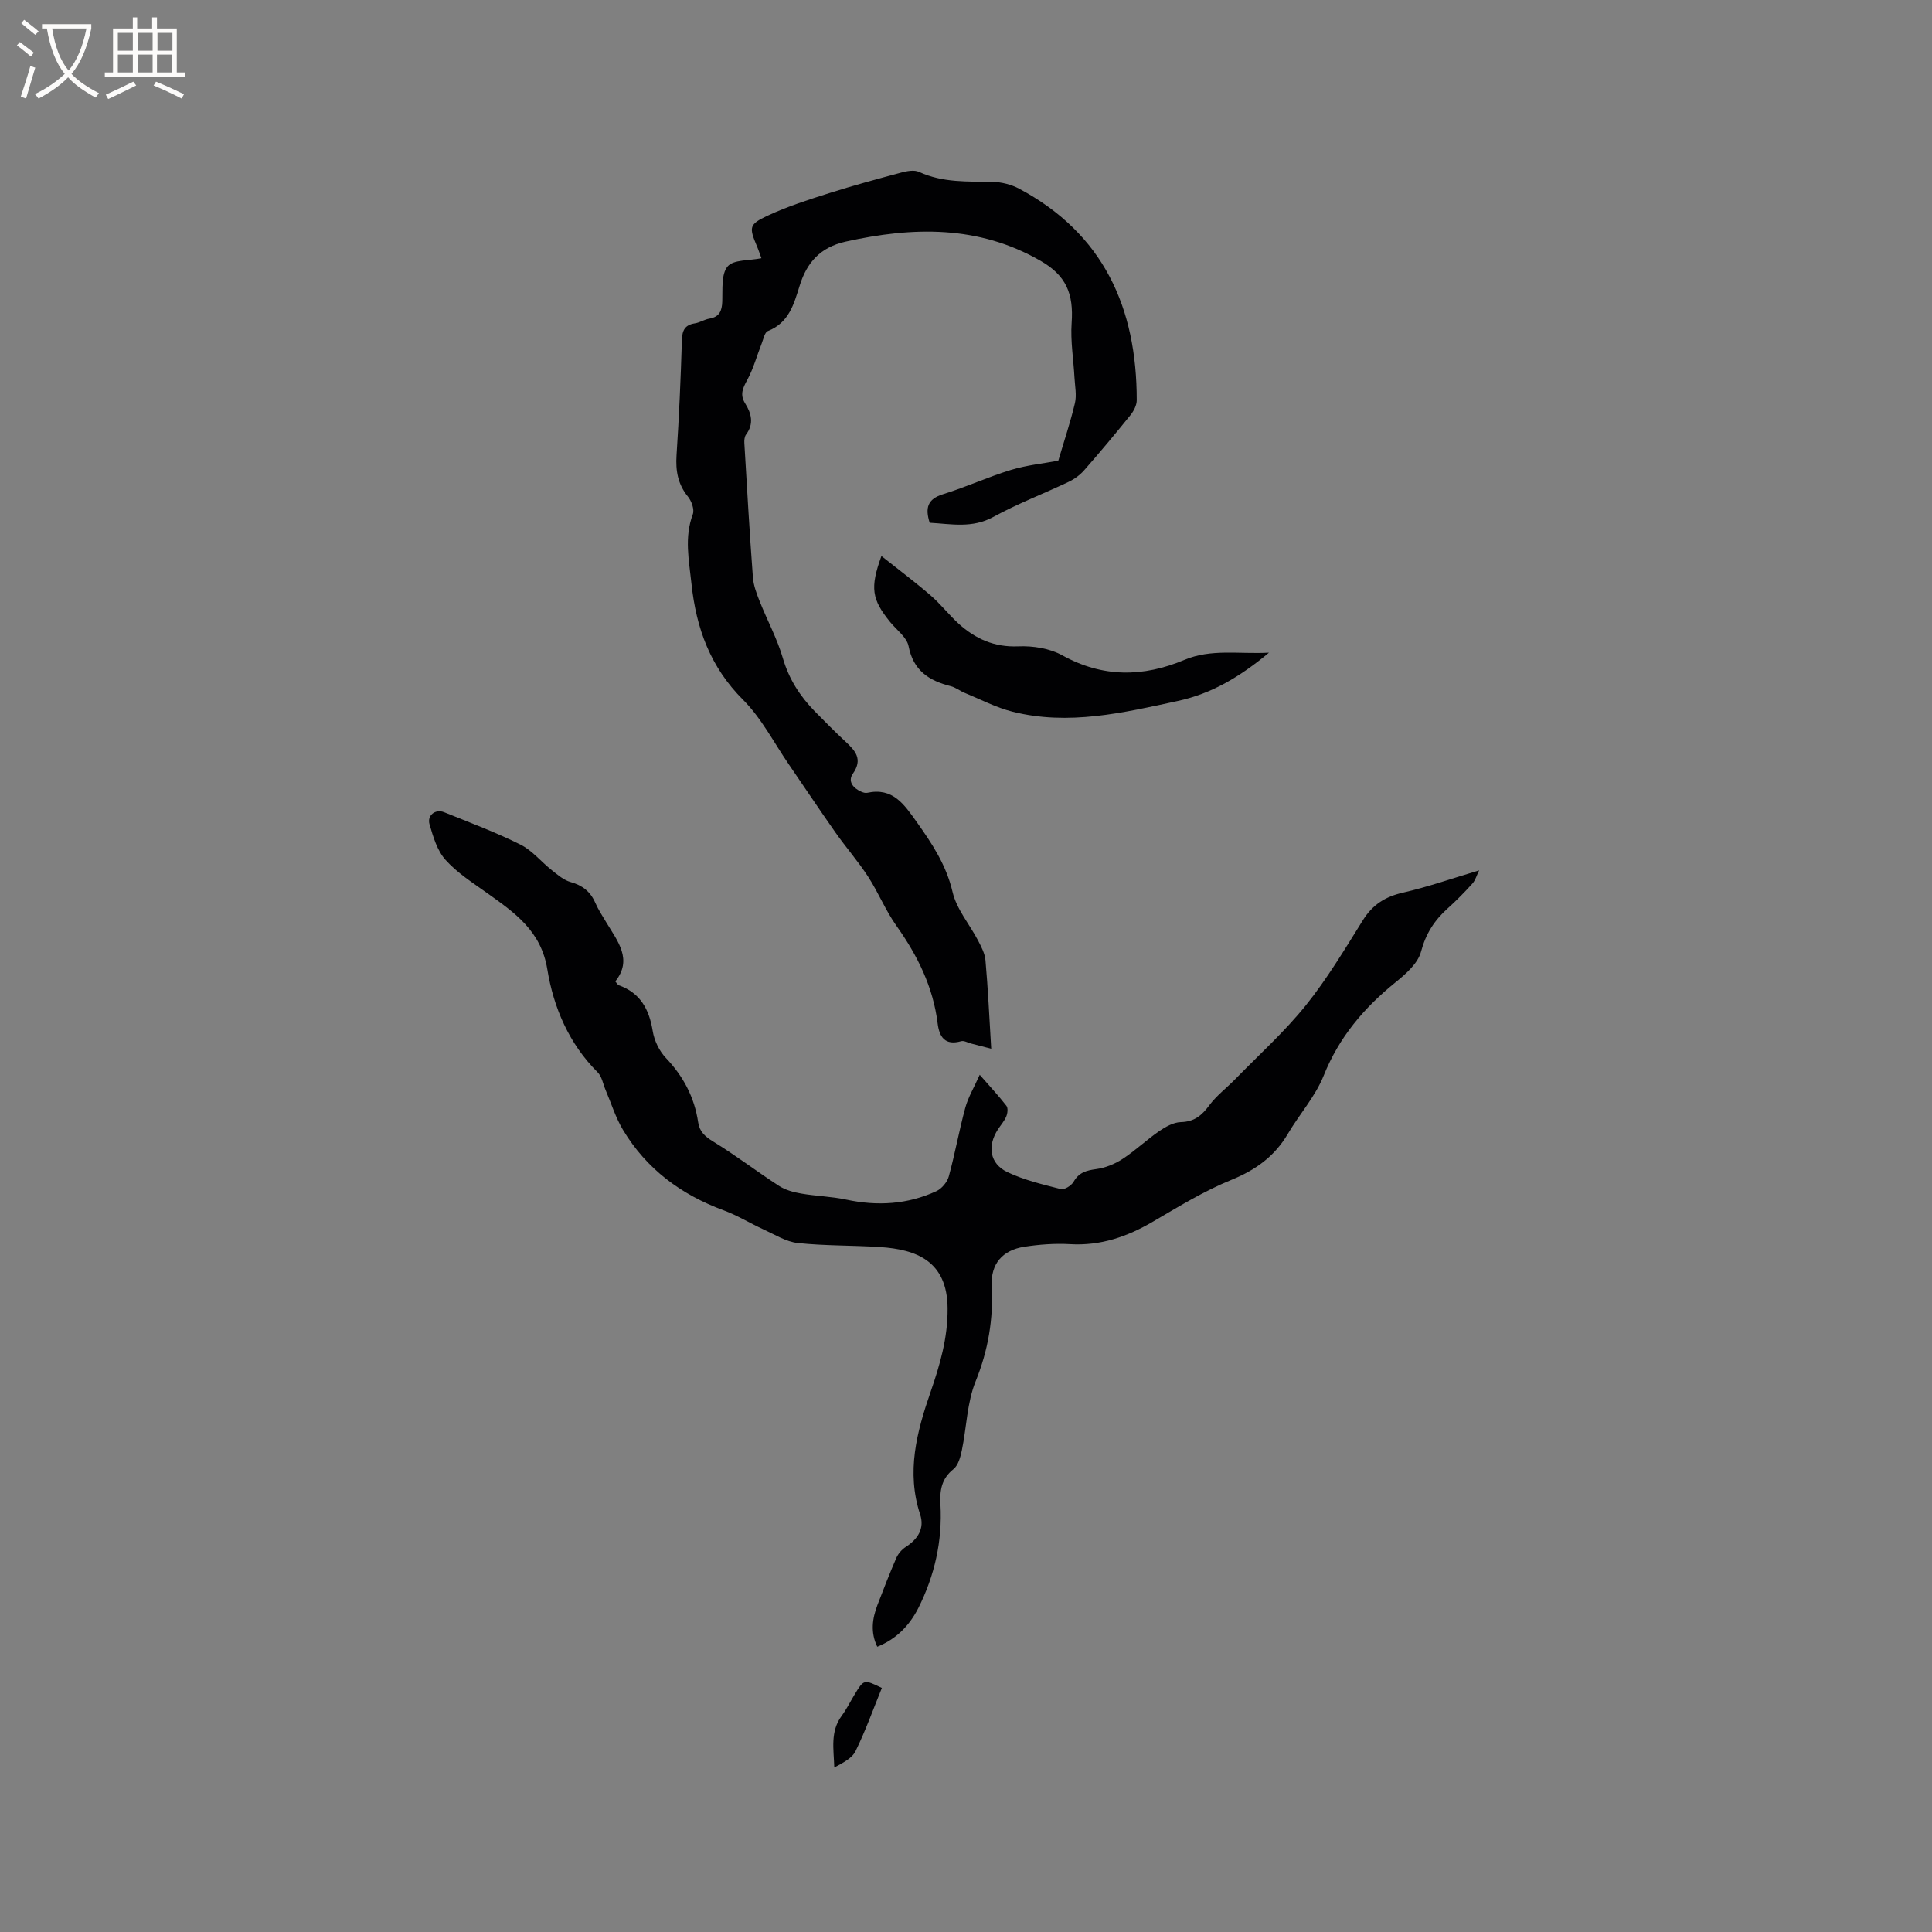
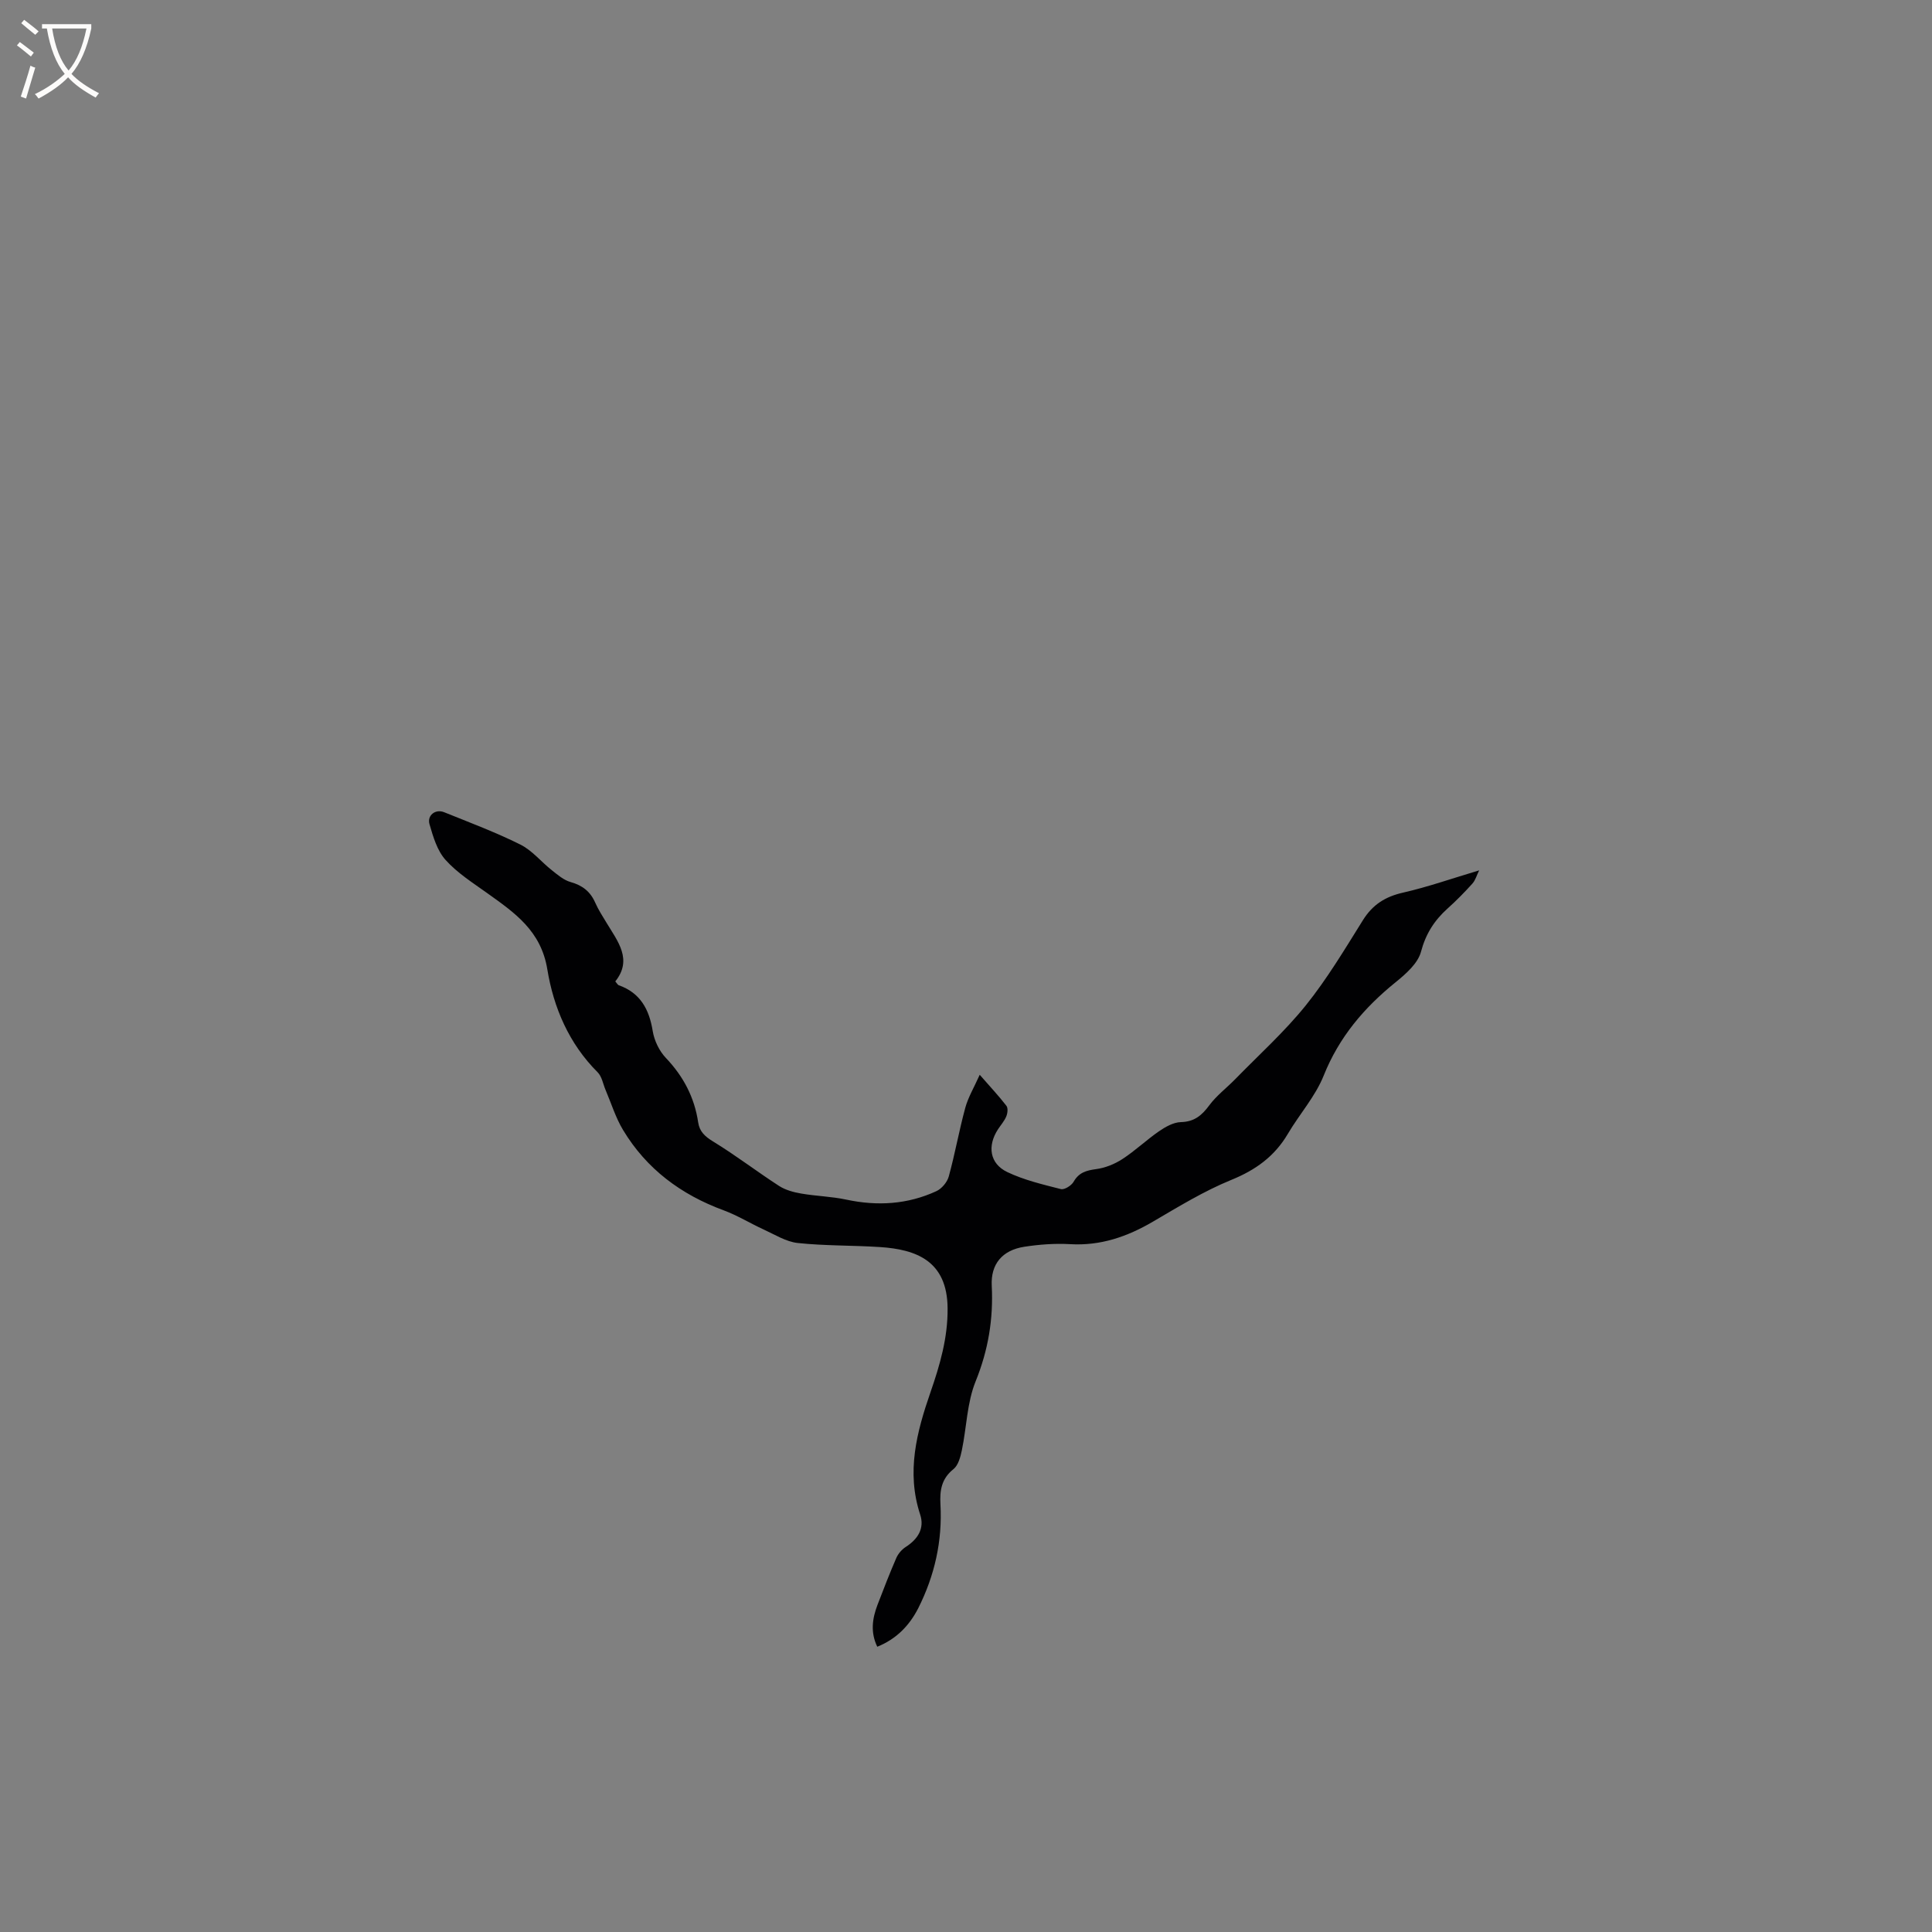
<svg xmlns="http://www.w3.org/2000/svg" enable-background="new 0 0 400 400" viewBox="0 0 400 400">
  <rect x="0" y="0" width="400" height="400" fill="#808080" stroke="none" />
  <g fill="#010103">
    <path d="m181.63 340.94c-1.45-3-1.03-5.85.05-8.68 1.25-3.26 2.51-6.52 3.9-9.72.39-.88 1.14-1.75 1.96-2.27 2.51-1.62 3.91-3.84 2.97-6.7-2.9-8.82-.72-17.08 2.16-25.39 1.93-5.58 3.57-11.18 3.52-17.31-.07-9.84-6.51-12.19-14-12.68-5.67-.37-11.39-.24-17.03-.84-2.41-.26-4.72-1.73-7.02-2.78-2.79-1.27-5.43-2.92-8.3-3.98-8.83-3.25-15.99-8.56-20.85-16.65-1.54-2.56-2.43-5.5-3.61-8.27-.53-1.24-.76-2.78-1.64-3.66-5.94-5.92-9.13-13.41-10.42-21.3-1.3-8.01-6.77-11.74-12.45-15.8-2.99-2.14-6.2-4.17-8.62-6.87-1.73-1.92-2.57-4.78-3.32-7.37-.55-1.87 1.23-3.23 3.02-2.51 5.3 2.14 10.67 4.15 15.77 6.69 2.46 1.22 4.33 3.59 6.54 5.33 1.2.95 2.47 2.05 3.88 2.44 2.44.68 4.08 1.96 5.09 4.26.64 1.45 1.51 2.79 2.33 4.15 2.35 3.89 5.45 7.64 1.83 12.16.41.48.52.72.69.78 4.5 1.59 6.33 5 7.06 9.51.32 1.96 1.35 4.11 2.72 5.55 3.63 3.82 5.92 8.16 6.69 13.35.28 1.9 1.4 2.92 3.1 3.96 4.67 2.85 9.04 6.21 13.64 9.19 1.32.85 3 1.31 4.58 1.58 3.1.54 6.29.6 9.35 1.26 6.43 1.37 12.67 1 18.64-1.75 1.12-.51 2.26-1.88 2.58-3.07 1.29-4.69 2.13-9.5 3.41-14.19.59-2.17 1.8-4.18 2.99-6.84 2.18 2.5 3.96 4.39 5.53 6.43.36.47.24 1.55-.03 2.19-.4.96-1.13 1.78-1.71 2.66-2.25 3.44-1.74 7.11 1.91 8.86 3.48 1.66 7.34 2.57 11.11 3.53.73.18 2.18-.73 2.63-1.52 1.1-1.93 2.63-2.34 4.67-2.62 1.88-.25 3.83-1.04 5.43-2.08 2.66-1.73 4.98-3.96 7.59-5.76 1.34-.92 2.99-1.85 4.52-1.89 2.79-.07 4.34-1.39 5.89-3.49 1.48-1.99 3.54-3.55 5.3-5.34 4.93-5.06 10.23-9.83 14.65-15.31 4.43-5.51 8.09-11.65 11.85-17.67 2.01-3.22 4.63-4.87 8.3-5.7 5.13-1.17 10.13-2.93 15.76-4.61-.51 1.03-.77 2.04-1.39 2.73-1.63 1.81-3.35 3.56-5.16 5.18-2.73 2.46-4.5 5.22-5.49 8.94-.65 2.43-3.16 4.62-5.3 6.35-6.51 5.27-11.66 11.34-14.84 19.28-1.73 4.33-5.03 8-7.43 12.08-2.75 4.66-6.67 7.48-11.71 9.53-5.64 2.3-10.92 5.54-16.2 8.63-5.34 3.13-10.86 5.04-17.17 4.67-3.15-.18-6.37.06-9.49.54-4.55.71-6.96 3.58-6.73 8.08.35 6.88-.72 13.32-3.34 19.79-1.79 4.42-1.86 9.51-2.85 14.27-.29 1.38-.74 3.1-1.73 3.89-2.5 1.99-2.86 4.43-2.7 7.31.42 7.57-1.2 14.75-4.6 21.5-1.85 3.61-4.54 6.38-8.48 7.97z" />
-     <path d="m205.22 217.13c-1.7-.44-2.94-.76-4.17-1.08-.69-.18-1.47-.65-2.06-.48-3.33.95-4.51-.87-4.86-3.67-.93-7.56-4.17-14.08-8.54-20.23-2.25-3.17-3.73-6.88-5.85-10.15-2.06-3.18-4.58-6.05-6.76-9.15-3.27-4.65-6.42-9.39-9.64-14.08-3.1-4.51-5.67-9.58-9.48-13.39-6.79-6.78-9.72-14.81-10.7-24.06-.51-4.85-1.52-9.55.28-14.37.37-.98-.26-2.73-1.01-3.65-2.09-2.57-2.57-5.35-2.36-8.56.52-7.93.87-15.88 1.11-23.83.06-2.03.6-3.15 2.68-3.48 1.03-.16 1.98-.81 3.01-.98 2.11-.36 2.6-1.62 2.67-3.57.09-2.49-.24-5.64 1.11-7.24 1.22-1.44 4.46-1.17 6.99-1.7-.34-.92-.59-1.71-.92-2.47-1.64-3.91-1.69-4.52 2.17-6.32 4.1-1.91 8.45-3.31 12.78-4.68 4.94-1.57 9.95-2.93 14.96-4.27 1.16-.31 2.66-.59 3.65-.13 4.92 2.28 10.1 1.96 15.29 2.07 1.81.04 3.78.54 5.38 1.38 17.55 9.34 24.41 24.71 24.4 43.83 0 1.03-.62 2.22-1.29 3.06-3.13 3.88-6.32 7.7-9.61 11.45-.87.99-2.05 1.84-3.24 2.4-5.16 2.45-10.54 4.5-15.54 7.24-4.42 2.42-8.77 1.45-13.19 1.21-.97-3.07-.45-4.91 2.77-5.91 4.75-1.46 9.29-3.57 14.04-5.02 3.29-1 6.79-1.35 9.82-1.92 1.19-4.04 2.5-7.93 3.44-11.91.39-1.66.01-3.51-.09-5.28-.2-3.77-.85-7.57-.59-11.3.44-6.11-1.15-9.85-6.42-12.88-12.86-7.41-26.43-7.09-40.39-3.98-5.24 1.17-8.01 4.34-9.48 9.06-1.21 3.88-2.23 7.73-6.6 9.45-.67.26-.92 1.68-1.29 2.6-.99 2.5-1.69 5.16-2.97 7.5-.93 1.71-1.59 3.05-.44 4.89 1.28 2.04 1.86 4.2.19 6.43-.33.44-.4 1.19-.36 1.79.55 9.27 1.08 18.53 1.77 27.79.13 1.69.78 3.39 1.42 5 1.56 3.93 3.61 7.69 4.78 11.72 1.27 4.35 3.55 7.88 6.62 11.02 2.08 2.12 4.17 4.23 6.34 6.25 2.04 1.9 3.65 3.63 1.54 6.65-1.11 1.59.05 3 1.73 3.73.38.17.86.32 1.24.23 5.3-1.15 7.64 2.39 10.23 6.03 3.2 4.5 6.13 8.91 7.44 14.51.83 3.57 3.52 6.68 5.28 10.05.67 1.29 1.41 2.69 1.53 4.08.52 5.8.79 11.63 1.19 18.32z" />
-     <path d="m262.73 135.13c-6.03 5.01-11.87 8.48-18.89 10-11.32 2.45-22.6 5.13-34.2 2.22-3.43-.86-6.64-2.56-9.94-3.91-.97-.4-1.85-1.12-2.84-1.37-4.49-1.13-7.76-3.2-8.75-8.29-.36-1.84-2.46-3.34-3.8-4.98-3.82-4.7-4.22-7.08-1.82-13.68 3.54 2.81 6.95 5.36 10.16 8.13 2.08 1.79 3.78 4.01 5.81 5.86 3.48 3.15 7.39 4.92 12.36 4.71 3.03-.13 6.5.41 9.1 1.85 8.41 4.66 16.76 4.54 25.33.94 5.5-2.31 11.16-1.16 17.48-1.48z" />
-     <path d="m182.58 349.47c-1.78 4.37-3.37 8.85-5.45 13.08-.74 1.51-2.66 2.44-4.4 3.39-.11-3.78-.88-7.43 1.53-10.69 1-1.35 1.75-2.89 2.63-4.34 1.96-3.25 1.96-3.25 5.69-1.44z" />
  </g>
  <path d="m6.4 11.7c-1-.8-1.9-1.6-2.9-2.3l.6-.7c.9.7 1.9 1.4 2.9 2.2zm-2.1 8.3c.7-2.1 1.4-4.2 2-6.4.2.1.6.3 1 .4-.7 2.3-1.3 4.4-1.9 6.4zm3-12.8c-1.1-.9-2.1-1.7-2.9-2.4l.6-.7c1 .8 2 1.5 3 2.4zm1.4-1.3v-.9h10.2v.9c-.9 4.2-2.3 7.3-4.1 9.4 1.3 1.4 3.2 2.7 5.7 4-.2.2-.4.5-.7.9-2.5-1.4-4.4-2.7-5.7-4.2-1.4 1.5-3.5 3-6.1 4.4 0 0 0 0-.1-.1-.3-.4-.5-.7-.7-.8 2.7-1.3 4.7-2.8 6.2-4.2-1.8-2.2-3-5.3-3.7-9.4zm9.2 0h-7.1c.6 3.8 1.7 6.7 3.4 8.7 1.7-2 2.9-4.8 3.7-8.7z" fill="#fcfbfa" />
-   <path d="m31.6 3.6h.9v2.3h4.1v9.1h1.7v.9h-16.6v-.9h1.7v-9.1h4.1v-2.3h.9v2.3h3.1v-2.3zm-4 13.3.6.8c-1.9.9-3.8 1.9-5.8 2.8-.2-.3-.3-.6-.5-.9 2-.9 3.9-1.8 5.7-2.7zm-3.2-10.1v3.7h3.1v-3.7zm0 4.5v3.7h3.1v-3.7zm4.1-4.5v3.7h3.1v-3.7zm0 4.5v3.7h3.1v-3.7zm9.1 9.1c-2.1-1.1-4.1-2-5.8-2.7l.5-.8c2.2.9 4.1 1.8 5.8 2.6zm-1.9-13.6h-3.1v3.7h3.1zm-3.2 4.5v3.7h3.1v-3.7z" fill="#fcfbfa" />
</svg>